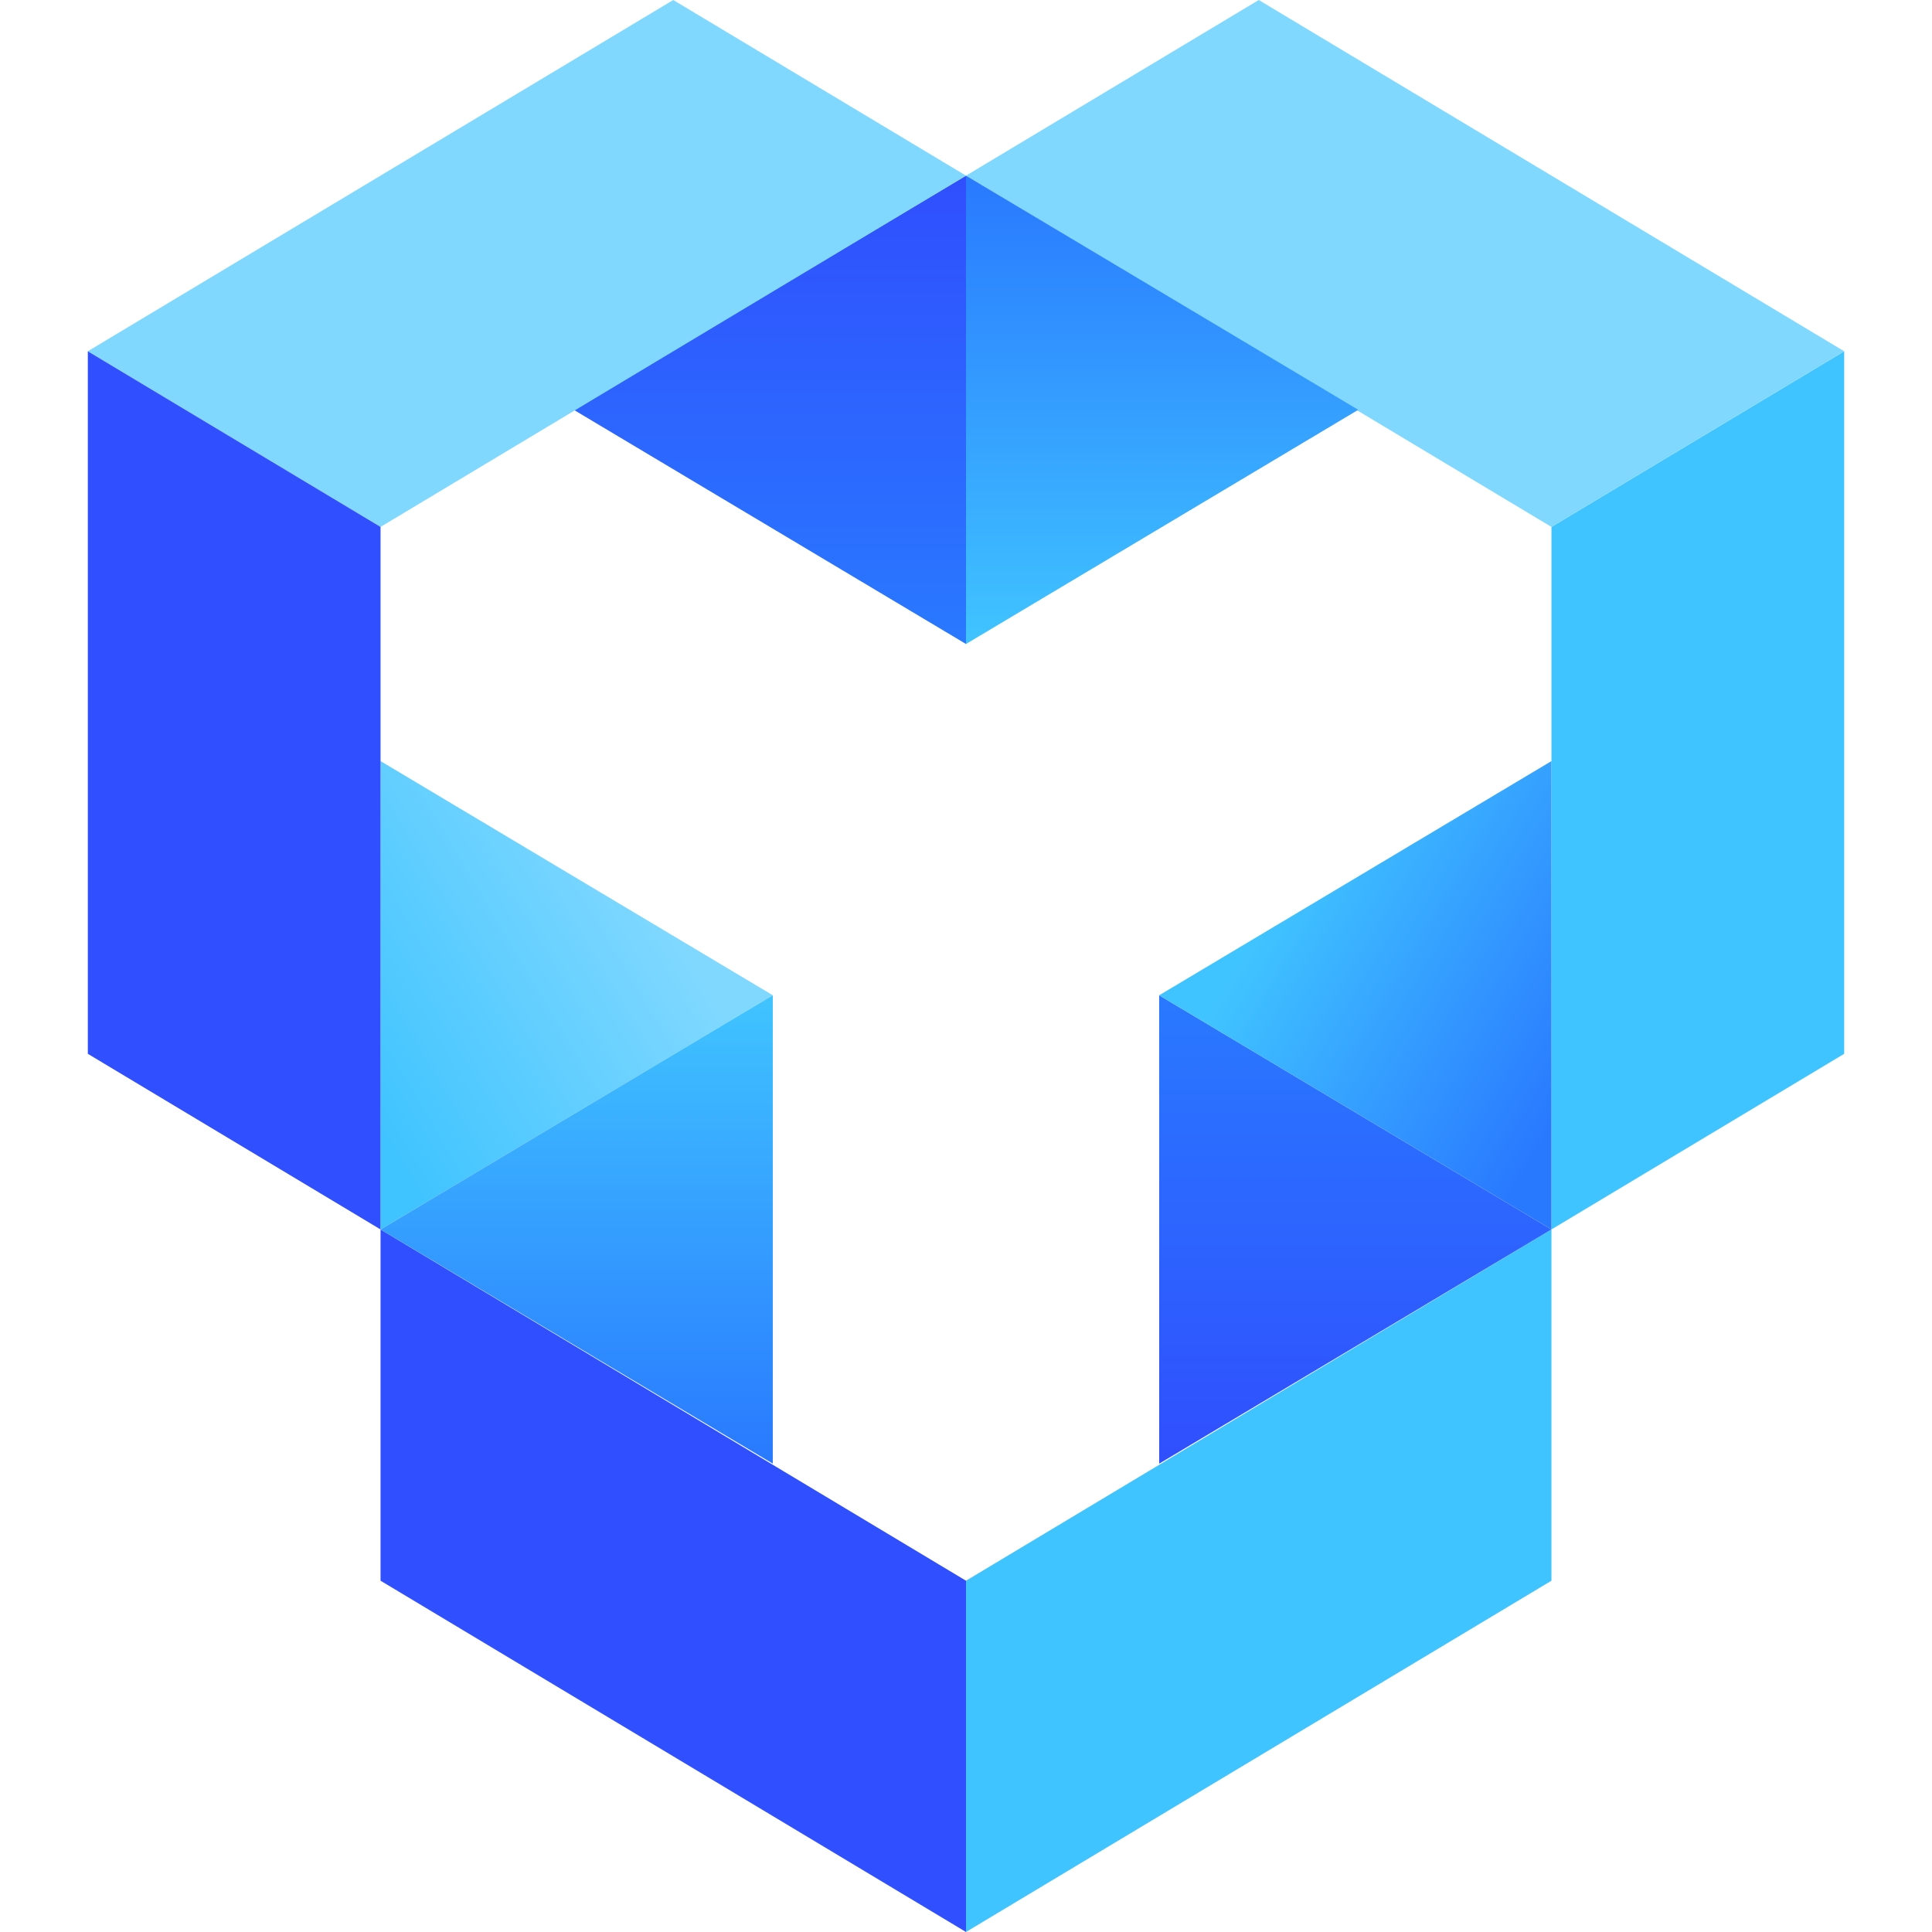
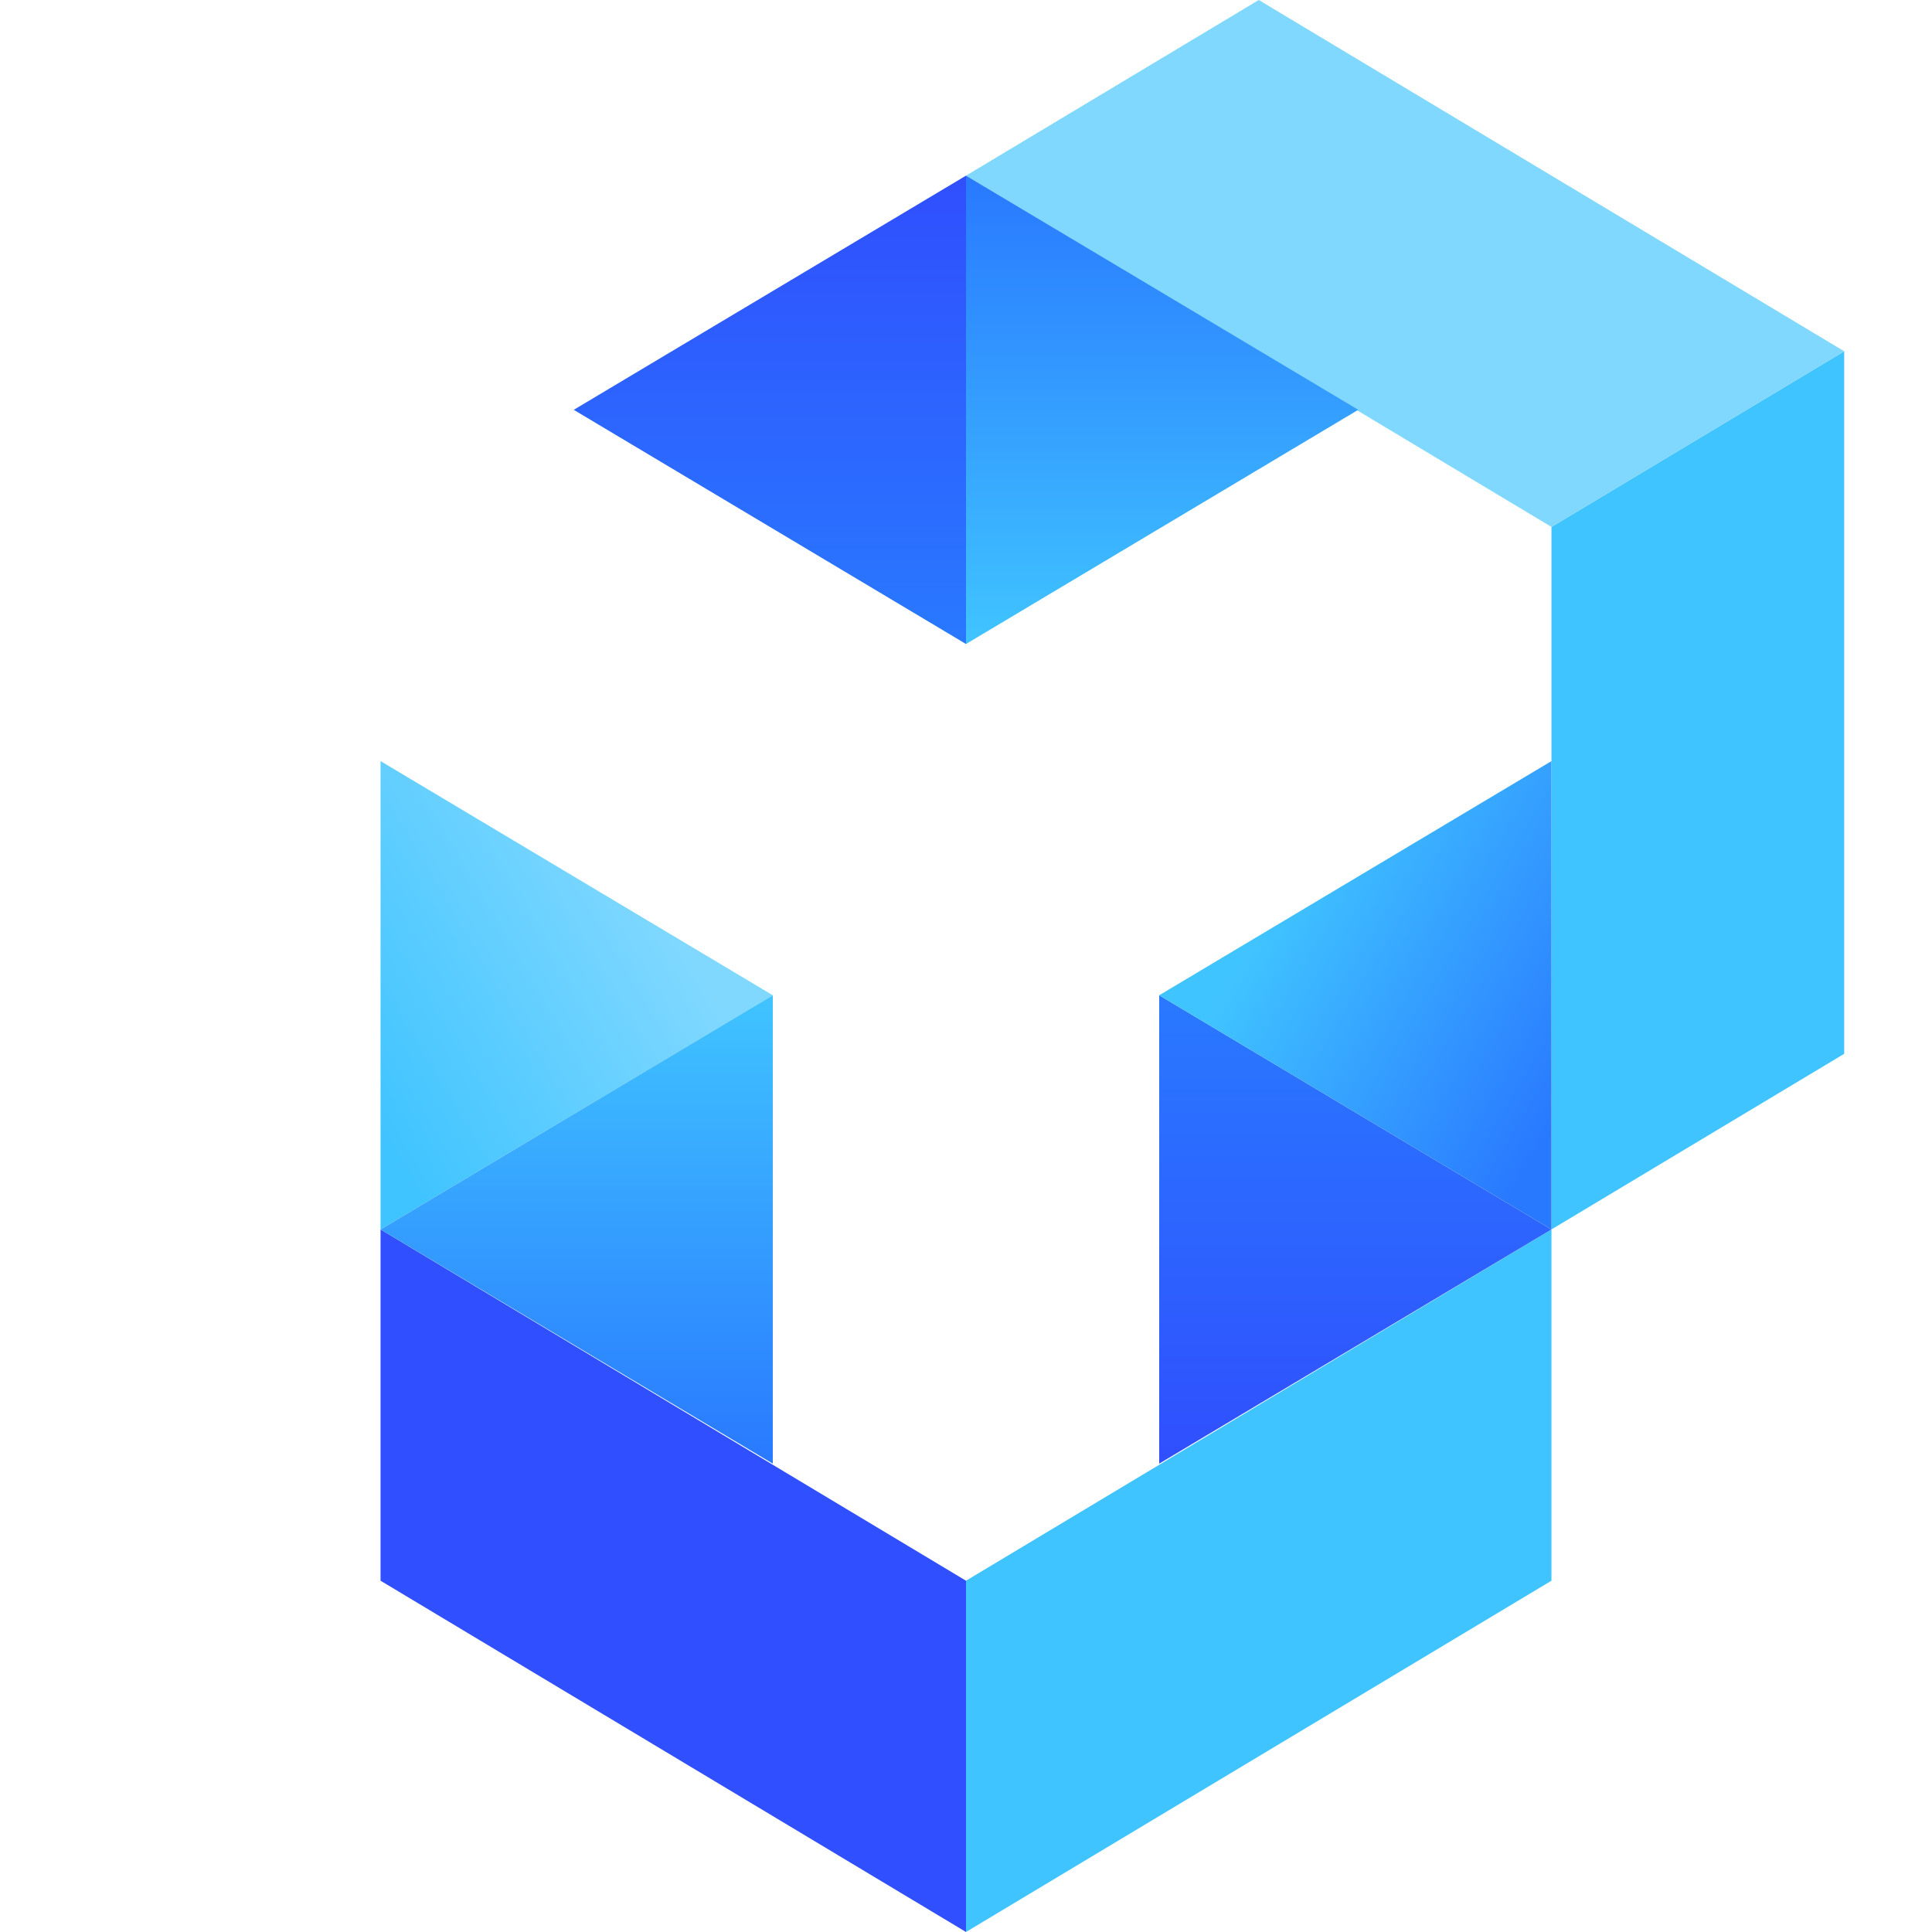
<svg xmlns="http://www.w3.org/2000/svg" version="1.1" id="Layer_1" x="0px" y="0px" viewBox="0 0 33 33" style="enable-background:new 0 0 33 33;" xml:space="preserve">
  <style type="text/css">
	.st0{fill-rule:evenodd;clip-rule:evenodd;fill:#40C4FF;}
	.st1{fill-rule:evenodd;clip-rule:evenodd;fill:#80D8FF;}
	.st2{fill-rule:evenodd;clip-rule:evenodd;fill:#304FFE;}
	.st3{fill-rule:evenodd;clip-rule:evenodd;fill:url(#Path-13_12_);}
	.st4{fill-rule:evenodd;clip-rule:evenodd;fill:url(#Path-13_13_);}
	.st5{fill-rule:evenodd;clip-rule:evenodd;fill:url(#Path-13_14_);}
	.st6{fill-rule:evenodd;clip-rule:evenodd;fill:url(#Path-13_15_);}
	.st7{fill-rule:evenodd;clip-rule:evenodd;fill:url(#Path-13_16_);}
	.st8{fill-rule:evenodd;clip-rule:evenodd;fill:url(#Path-13_17_);}
</style>
  <desc>Created with Sketch.</desc>
  <g id="logo-_x2F_-website-_x2F_-wide-dark">
    <g id="Group-9-Copy-6">
      <polygon id="Path-13" class="st0" points="26.5,9 31.5,6 31.5,18 26.5,21   " />
      <polygon id="Path-13_1_" class="st1" points="26.5,9 31.5,6 21.5,0 16.5,3   " />
      <polygon id="Path-13_2_" class="st2" points="16.5,33 16.5,27 6.5,21 6.5,27   " />
      <polygon id="Path-13_3_" class="st0" points="16.5,33 16.5,27 26.5,21 26.5,27   " />
      <linearGradient id="Path-13_12_" gradientUnits="userSpaceOnUse" x1="-371.183" y1="354.125" x2="-371.183" y2="355.125" gradientTransform="matrix(6.67 0 0 -8 2495.625 2844)">
        <stop offset="0" style="stop-color:#40C4FF" />
        <stop offset="1" style="stop-color:#2979FF" />
      </linearGradient>
      <polygon id="Path-13_4_" class="st3" points="23.2,7 16.5,11 16.5,3   " />
      <linearGradient id="Path-13_13_" gradientUnits="userSpaceOnUse" x1="-371.767" y1="354.454" x2="-371.072" y2="354.954" gradientTransform="matrix(6.67 0 0 -8 2485.625 2854)">
        <stop offset="0" style="stop-color:#40C4FF" />
        <stop offset="1" style="stop-color:#80D8FF" />
      </linearGradient>
      <polygon id="Path-13_5_" class="st4" points="13.2,17 6.5,21 6.5,13   " />
      <linearGradient id="Path-13_14_" gradientUnits="userSpaceOnUse" x1="-371.182" y1="355.125" x2="-371.182" y2="354.125" gradientTransform="matrix(6.67 0 0 -8 2498.921 2858)">
        <stop offset="0" style="stop-color:#2979FF" />
        <stop offset="1" style="stop-color:#304FFE" />
      </linearGradient>
      <polygon id="Path-13_6_" class="st5" points="26.5,21 19.8,25 19.8,17   " />
      <linearGradient id="Path-13_15_" gradientUnits="userSpaceOnUse" x1="-371.182" y1="354.125" x2="-371.182" y2="355.125" gradientTransform="matrix(6.67 0 0 -8 2488.921 2844)">
        <stop offset="0" style="stop-color:#2979FF" />
        <stop offset="1" style="stop-color:#304FFE" />
      </linearGradient>
      <polygon id="Path-13_7_" class="st6" points="9.8,7 16.5,11 16.5,3   " />
      <linearGradient id="Path-13_16_" gradientUnits="userSpaceOnUse" x1="-371.183" y1="354.125" x2="-371.183" y2="355.125" gradientTransform="matrix(6.67 0 0 -8 2485.625 2858)">
        <stop offset="0" style="stop-color:#2979FF" />
        <stop offset="1" style="stop-color:#40C4FF" />
      </linearGradient>
      <polygon id="Path-13_8_" class="st7" points="6.5,21 13.2,25 13.2,17   " />
      <linearGradient id="Path-13_17_" gradientUnits="userSpaceOnUse" x1="-370.598" y1="354.454" x2="-371.293" y2="354.954" gradientTransform="matrix(6.67 0 0 -8 2498.921 2854)">
        <stop offset="0" style="stop-color:#2979FF" />
        <stop offset="1" style="stop-color:#40C4FF" />
      </linearGradient>
      <polygon id="Path-13_9_" class="st8" points="19.8,17 26.5,21 26.5,13   " />
-       <polygon id="Path-13_10_" class="st1" points="6.5,9 1.5,6 11.5,0 16.5,3   " />
-       <polygon id="Path-13_11_" class="st2" points="6.5,9 1.5,6 1.5,18 6.5,21   " />
    </g>
  </g>
</svg>